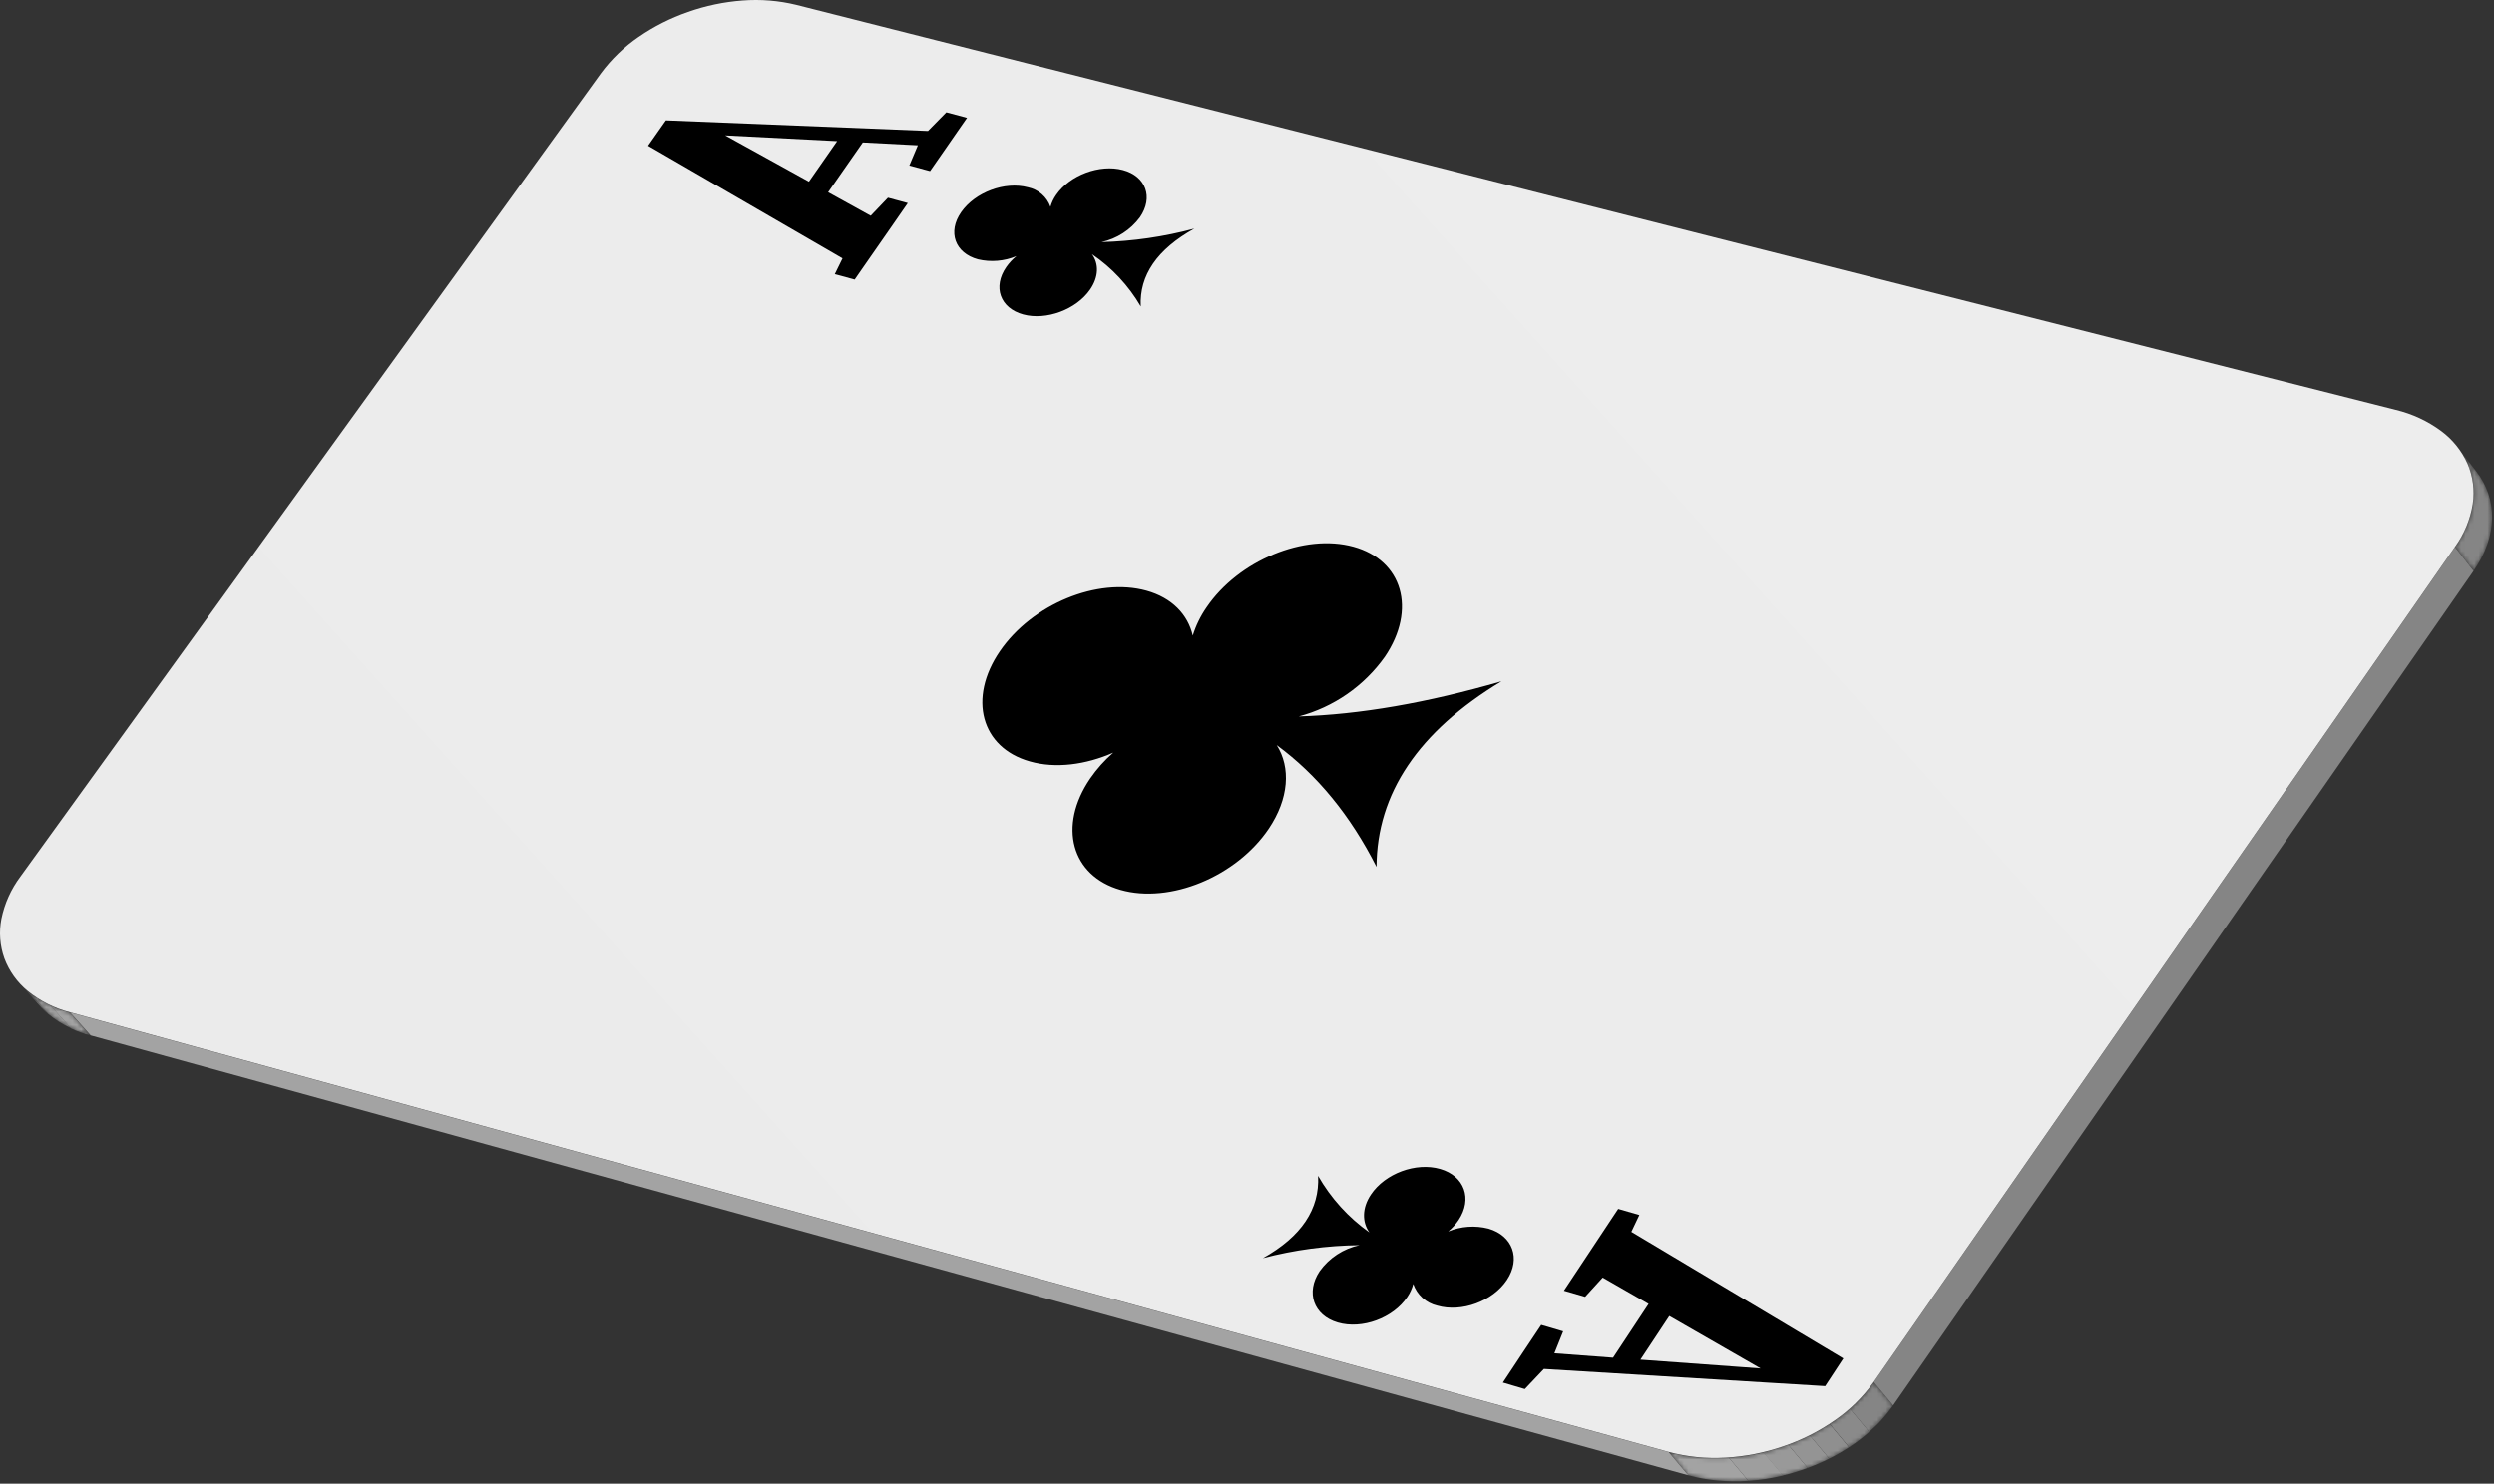
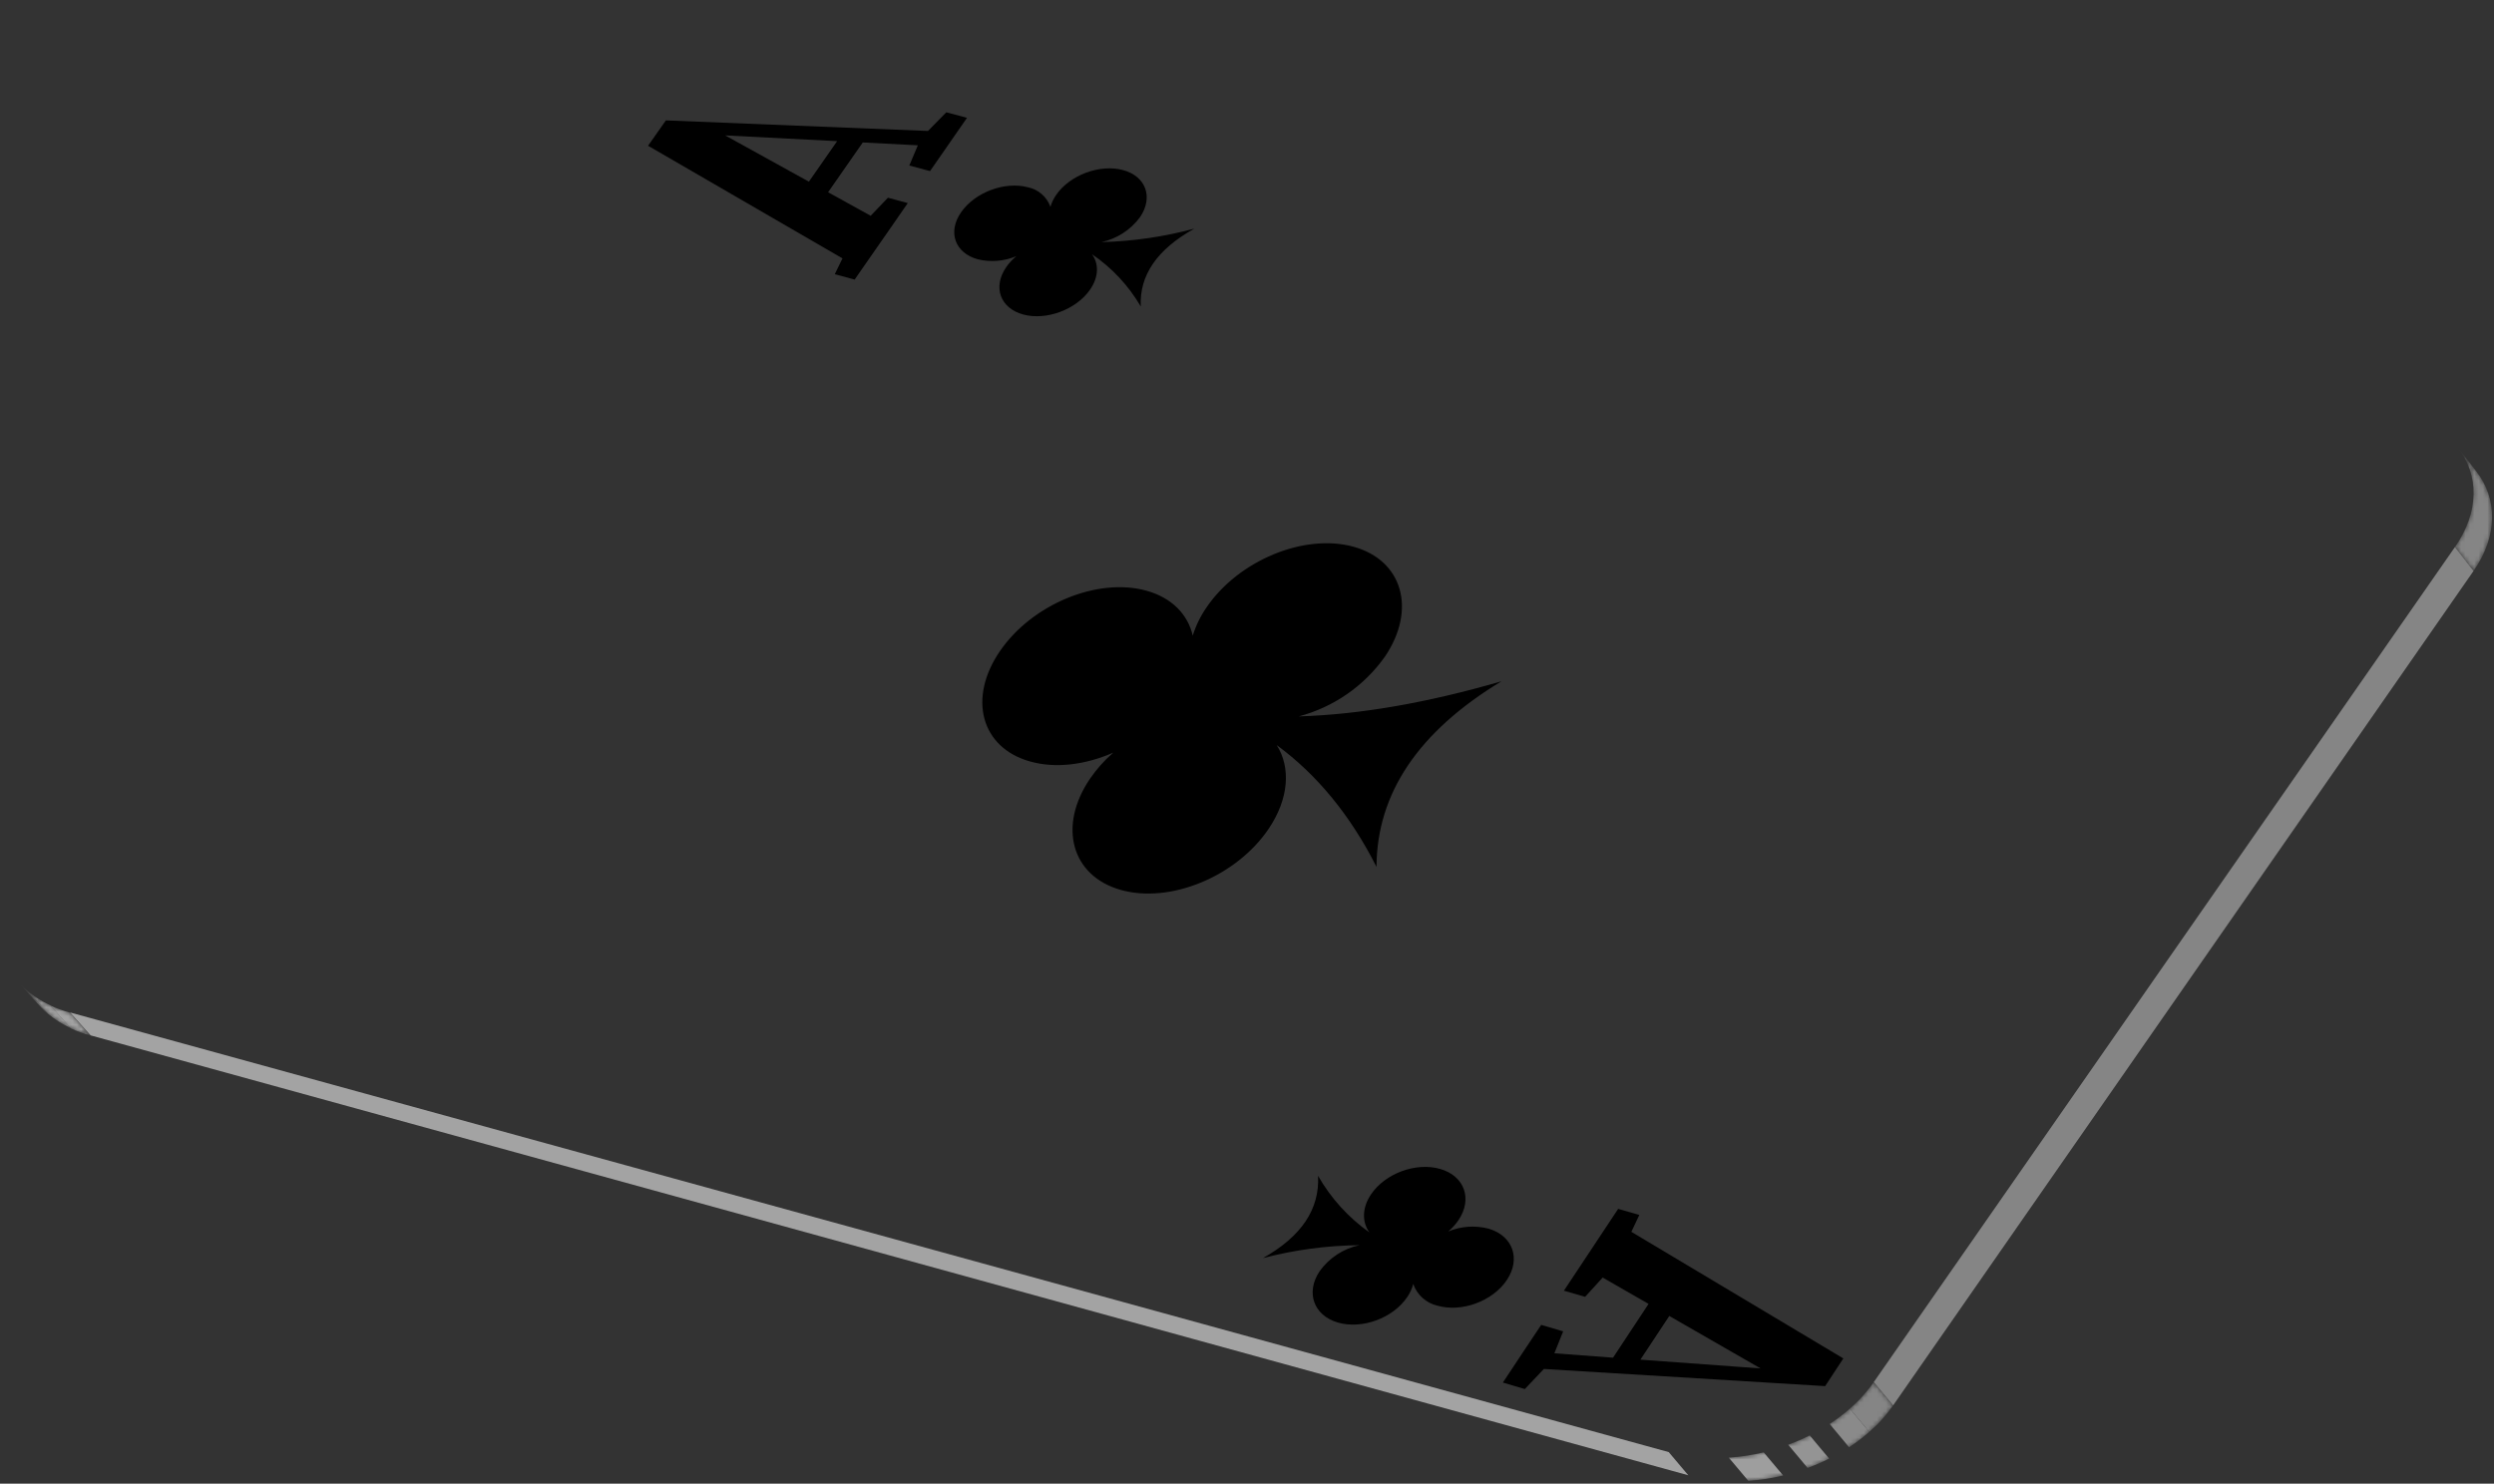
<svg xmlns="http://www.w3.org/2000/svg" width="568" height="338" viewBox="0 0 568 338" fill="none">
  <rect x="0" y="0" width="568" height="338" fill="#333333" stroke="none" />
  <mask id="mask0_374_3149" style="mask-type:luminance" maskUnits="userSpaceOnUse" x="4" y="223" width="17" height="13">
    <path d="M4.354 223.915L9.064 229.145C9.757 229.91 10.51 230.619 11.314 231.265C12.159 231.953 13.059 232.572 14.004 233.115C15.002 233.705 16.042 234.223 17.114 234.665C18.264 235.142 19.443 235.546 20.644 235.875L15.944 230.645C14.741 230.313 13.559 229.909 12.404 229.435C11.332 228.993 10.292 228.475 9.294 227.885C8.353 227.335 7.454 226.717 6.604 226.035C5.8 225.389 5.047 224.68 4.354 223.915Z" fill="white" />
  </mask>
  <g mask="url(#mask0_374_3149)">
    <path d="M4.354 223.915L9.064 229.145C9.214 229.315 9.364 229.475 9.524 229.635L9.994 230.105L10.494 230.575L11.014 231.025L6.304 225.785L5.784 225.335C5.614 225.185 5.444 225.035 5.284 224.875L4.814 224.405L4.354 223.915Z" fill="#999999" />
    <path d="M6.304 225.785L11.014 231.025C11.384 231.325 11.764 231.625 12.164 231.915C12.564 232.205 12.974 232.485 13.404 232.755C13.834 233.025 14.274 233.285 14.734 233.535C15.194 233.785 15.664 234.015 16.154 234.245L11.454 229.015C10.964 228.785 10.454 228.545 10.024 228.305C9.594 228.065 9.124 227.795 8.694 227.525C8.264 227.255 7.854 226.975 7.454 226.685C7.054 226.395 6.674 226.095 6.304 225.785Z" fill="#9E9E9E" />
    <path d="M11.454 229.065L16.154 234.295L17.214 234.755L18.314 235.185L19.464 235.575L20.644 235.925L15.944 230.695C15.534 230.575 15.144 230.465 14.754 230.335C14.364 230.205 13.984 230.085 13.604 229.945C13.224 229.805 12.864 229.675 12.504 229.525C12.144 229.375 11.794 229.225 11.454 229.065Z" fill="#A3A3A3" />
  </g>
  <mask id="mask1_374_3149" style="mask-type:luminance" maskUnits="userSpaceOnUse" x="559" y="101" width="9" height="30">
    <path d="M563.964 107.385L559.744 101.925C560.926 103.427 561.845 105.118 562.464 106.925C563.079 108.734 563.377 110.635 563.344 112.545C563.305 114.591 562.937 116.617 562.254 118.545C561.495 120.705 560.438 122.748 559.114 124.615L563.344 130.065C564.662 128.198 565.719 126.159 566.484 124.005C567.164 122.076 567.528 120.05 567.564 118.005C567.596 116.096 567.302 114.196 566.694 112.385C566.067 110.579 565.144 108.89 563.964 107.385Z" fill="white" />
  </mask>
  <g mask="url(#mask1_374_3149)">
    <path d="M559.114 124.615L563.344 130.065C564.662 128.198 565.719 126.159 566.484 124.005C567.164 122.076 567.528 120.05 567.564 118.005C567.596 116.096 567.302 114.196 566.694 112.385C566.067 110.579 565.144 108.89 563.964 107.385L559.744 101.925C560.926 103.427 561.845 105.118 562.464 106.925C563.079 108.734 563.377 110.635 563.344 112.545C563.305 114.591 562.937 116.617 562.254 118.545C561.495 120.705 560.438 122.748 559.114 124.615Z" fill="#858585" />
  </g>
  <path d="M15.944 230.646L20.644 235.875L384.504 336.086L380.044 330.805L15.944 230.646Z" fill="#A3A3A3" />
  <path d="M426.744 314.865L431.154 320.165L563.344 130.065L559.114 124.615L426.744 314.865Z" fill="#858585" />
  <mask id="mask2_374_3149" style="mask-type:luminance" maskUnits="userSpaceOnUse" x="380" y="314" width="52" height="24">
    <path d="M380.044 330.805L384.504 336.086C388.716 337.209 393.082 337.648 397.434 337.385C401.894 337.133 406.298 336.271 410.524 334.826C414.699 333.419 418.655 331.429 422.274 328.915C425.724 326.542 428.73 323.58 431.154 320.165L426.744 314.865C424.313 318.281 421.3 321.243 417.844 323.615C414.228 326.136 410.272 328.13 406.094 329.535C401.863 330.99 397.451 331.854 392.984 332.105C388.629 332.368 384.26 331.929 380.044 330.805Z" fill="white" />
  </mask>
  <g mask="url(#mask2_374_3149)">
-     <path d="M380.044 330.805L384.504 336.086C385.594 336.386 386.694 336.636 387.814 336.836C388.934 337.036 390.074 337.185 391.214 337.285C392.354 337.385 393.514 337.446 394.674 337.456C395.834 337.466 397.004 337.456 398.174 337.346L393.724 332.055C392.554 332.135 391.384 332.175 390.224 332.165C389.064 332.155 387.904 332.105 386.764 332.005C385.624 331.905 384.484 331.745 383.354 331.555C382.224 331.365 381.134 331.105 380.044 330.805Z" fill="#A3A3A3" />
    <path d="M393.724 332.065L398.174 337.355L400.174 337.175C400.824 337.095 401.484 337.015 402.174 336.915C402.864 336.815 403.474 336.695 404.174 336.565C404.874 336.435 405.474 336.306 406.114 336.146L401.674 330.865C401.034 331.015 400.384 331.155 399.734 331.285C399.084 331.415 398.434 331.525 397.784 331.625C397.134 331.725 396.474 331.815 395.784 331.885C395.094 331.955 394.474 332.025 393.784 332.065" fill="#9E9E9E" />
-     <path d="M401.544 330.855L405.984 336.135C406.474 336.025 406.984 335.906 407.434 335.776L408.864 335.365L410.284 334.906C410.754 334.756 411.214 334.585 411.684 334.415L407.244 329.125L405.844 329.625L404.424 330.076L402.994 330.485L401.544 330.855Z" fill="#999999" />
    <path d="M407.244 329.125L411.684 334.415C412.104 334.265 412.524 334.105 412.934 333.935L414.164 333.425L415.384 332.875L416.584 332.295L412.154 327.005L410.954 327.586L409.734 328.135L408.504 328.646L407.244 329.125Z" fill="#949494" />
-     <path d="M412.154 327.005L416.584 332.295L417.754 331.695L418.874 331.065L419.994 330.396C420.364 330.176 420.734 329.936 421.094 329.706L416.674 324.406L415.574 325.105L414.444 325.776C414.064 325.986 413.684 326.206 413.294 326.406L412.124 327.016" fill="#8F8F8F" />
    <path d="M416.704 324.396L421.124 329.695L422.334 328.875C422.724 328.595 423.114 328.316 423.494 328.026C423.874 327.736 424.254 327.435 424.624 327.135C424.994 326.835 425.364 326.526 425.714 326.206L421.294 320.915C420.944 321.225 420.574 321.536 420.204 321.836L419.074 322.725C418.694 323.015 418.304 323.296 417.904 323.576C417.504 323.856 417.104 324.136 416.704 324.396Z" fill="#8A8A8A" />
    <path d="M421.294 320.915L425.714 326.206C426.234 325.756 426.714 325.285 427.234 324.805C427.754 324.325 428.234 323.806 428.644 323.326C429.054 322.846 429.534 322.326 429.954 321.776C430.374 321.226 430.774 320.715 431.154 320.165L426.744 314.865C426.364 315.415 425.964 315.945 425.544 316.475C425.124 317.005 424.684 317.476 424.224 318.026C423.764 318.576 423.304 319.025 422.814 319.505C422.324 319.985 421.814 320.455 421.294 320.915Z" fill="#858585" />
  </g>
-   <path d="M4.644 199.685C2.504 202.538 1.025 205.831 0.314 209.325C-0.271 212.332 -0.036 215.441 0.994 218.325C2.078 221.23 3.914 223.794 6.314 225.755C9.137 228.047 12.422 229.702 15.944 230.605L380.044 330.765C384.26 331.889 388.629 332.328 392.984 332.065C397.451 331.814 401.863 330.95 406.094 329.495C410.272 328.09 414.228 326.096 417.844 323.575C421.3 321.203 424.313 318.241 426.744 314.825L559.114 124.575C561.218 121.674 562.605 118.316 563.164 114.775C563.621 111.681 563.209 108.52 561.974 105.645C560.647 102.685 558.581 100.116 555.974 98.186C552.889 95.906 549.376 94.274 545.644 93.385L181.374 1.115C177.369 0.136 173.235 -0.202 169.124 0.115C164.88 0.428 160.696 1.306 156.684 2.725C152.698 4.106 148.917 6.02 145.444 8.415C142.136 10.681 139.229 13.482 136.844 16.706L4.644 199.685Z" fill="url(#paint0_linear_374_3149)" />
  <path d="M288.924 188.825C281.564 199.695 266.464 205.925 255.214 202.725C243.964 199.525 240.904 188.165 248.274 177.355C249.777 175.176 251.548 173.194 253.544 171.455C247.254 174.225 240.384 175.135 234.544 173.455C223.414 170.315 220.384 159.065 227.724 148.345C235.064 137.625 249.974 131.485 261.094 134.565C266.904 136.175 270.534 139.995 271.644 144.805C272.358 142.507 273.42 140.332 274.794 138.355C282.084 127.655 297.044 121.475 308.234 124.545C319.424 127.615 322.684 138.835 315.404 149.605C310.656 156.294 303.713 161.106 295.784 163.205C309.644 162.785 325.034 160.119 341.954 155.205C323.054 166.639 313.568 180.732 313.494 197.485C307.548 185.745 299.971 176.495 290.764 169.735C293.994 174.835 293.584 181.925 288.924 188.825Z" fill="black" />
  <path d="M191.874 58.865L147.594 33.206L151.654 27.425L211.344 29.835L215.524 25.585L220.234 26.846L217.964 30.105L215.654 33.446L211.814 38.975L207.094 37.715L209.034 33.105L196.494 32.456L188.594 43.795L198.294 49.156L202.224 45.045L206.744 46.266L202.954 51.736L196.234 61.395L194.644 63.696L190.114 62.465L191.874 58.865ZM190.654 32.156L165.154 30.846L184.224 41.386L190.654 32.156Z" fill="black" />
  <path d="M248.264 65.975C245.124 70.535 238.264 73.075 233.024 71.645C227.784 70.215 226.024 65.376 229.184 60.825C229.833 59.9 230.607 59.068 231.484 58.355C228.718 59.517 225.655 59.773 222.734 59.085C217.484 57.665 215.734 52.846 218.914 48.316C222.094 43.785 228.844 41.266 234.094 42.666C235.263 42.901 236.352 43.436 237.252 44.218C238.153 44.999 238.836 46.001 239.234 47.126C239.515 46.148 239.958 45.226 240.544 44.395C243.674 39.865 250.474 37.336 255.734 38.736C260.994 40.136 262.734 44.965 259.614 49.505C257.474 52.386 254.361 54.393 250.854 55.156C258.001 54.971 265.1 53.941 272.004 52.085C263.524 56.805 259.458 62.719 259.804 69.826C257.035 65.071 253.235 60.998 248.684 57.906C250.284 60.066 250.264 63.066 248.264 65.975Z" fill="black" />
  <path d="M371.534 280.625L419.814 309.466L415.674 315.776L351.614 311.865L347.274 316.445L342.274 314.966L344.614 311.435L347.004 307.826L351.004 301.826L356.004 303.295L354.004 308.295L367.364 309.295L375.454 297.045L365.004 291.045L361.004 295.435L356.174 294.035L360.064 288.175L366.914 277.836L368.534 275.396L373.354 276.785L371.534 280.625ZM373.594 309.745L400.964 311.745L380.174 299.795L373.594 309.745Z" fill="black" />
  <path d="M312.224 272.125C315.434 267.315 322.504 264.705 328.014 266.305C333.524 267.905 335.404 273.095 332.194 277.925C331.532 278.906 330.734 279.789 329.824 280.545C332.73 279.342 335.948 279.114 338.994 279.895C344.524 281.505 346.414 286.735 343.194 291.585C339.974 296.435 332.864 299.055 327.324 297.435C326.072 297.141 324.914 296.535 323.96 295.673C323.005 294.811 322.284 293.721 321.864 292.505C321.586 293.554 321.133 294.548 320.524 295.445C317.294 300.285 310.194 302.905 304.674 301.285C299.154 299.665 297.314 294.425 300.544 289.595C302.725 286.555 305.964 284.44 309.624 283.665C302.198 283.744 294.809 284.735 287.624 286.615C296.391 281.695 300.577 275.445 300.184 267.865C303.095 272.963 307.084 277.362 311.874 280.755C310.184 278.405 310.174 275.185 312.224 272.125Z" fill="black" />
  <defs>
    <linearGradient id="paint0_linear_374_3149" x1="480.236" y1="37.141" x2="110.48" y2="368.266" gradientUnits="userSpaceOnUse">
      <stop stop-color="#EDEDED" />
      <stop offset="1" stop-color="#EBEBEB" />
    </linearGradient>
  </defs>
</svg>